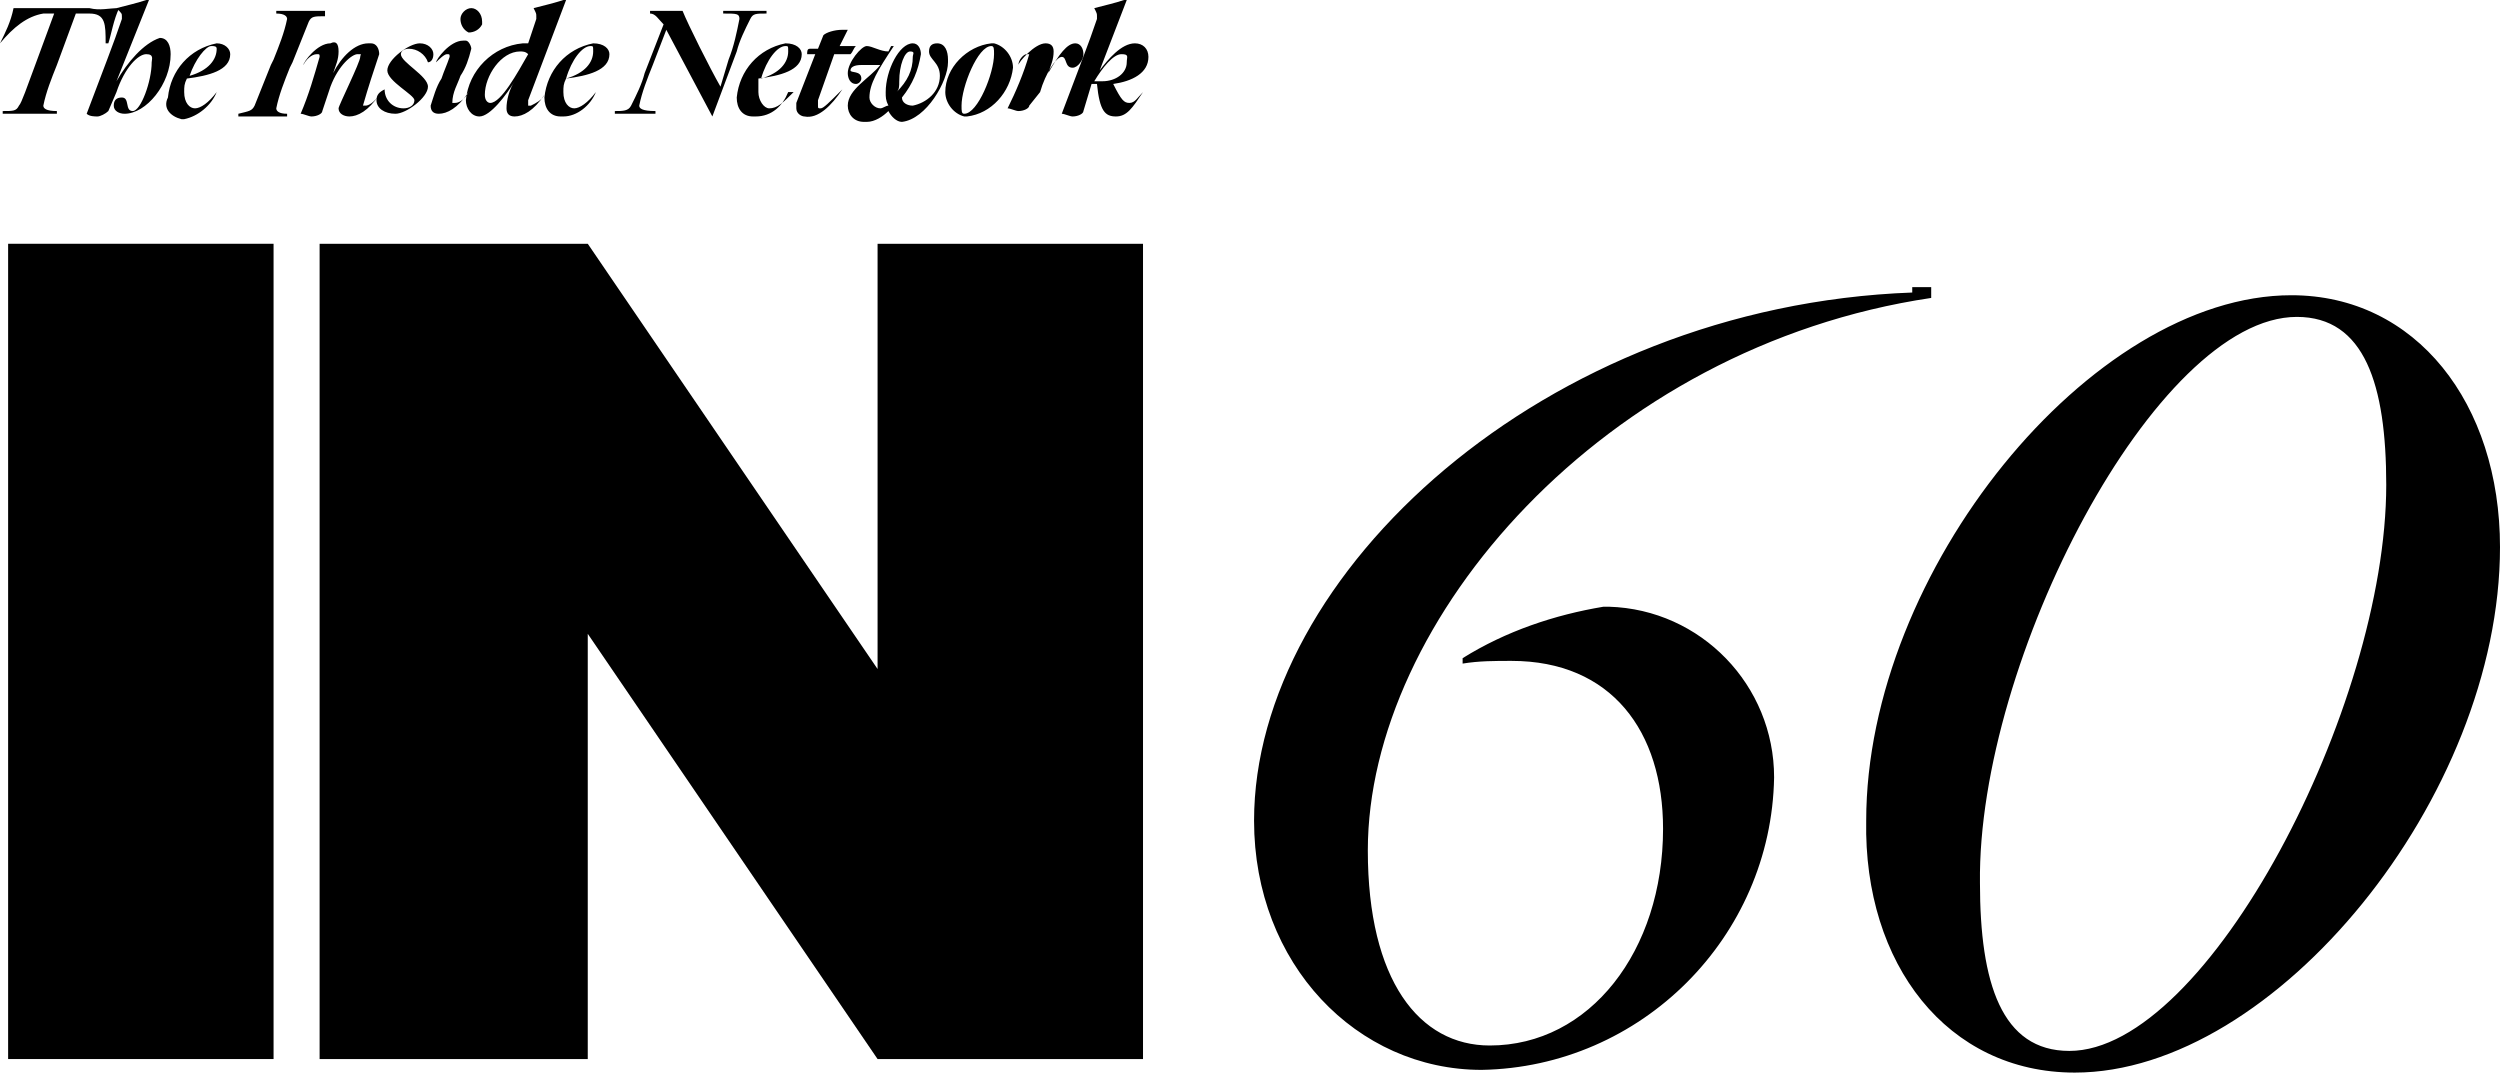
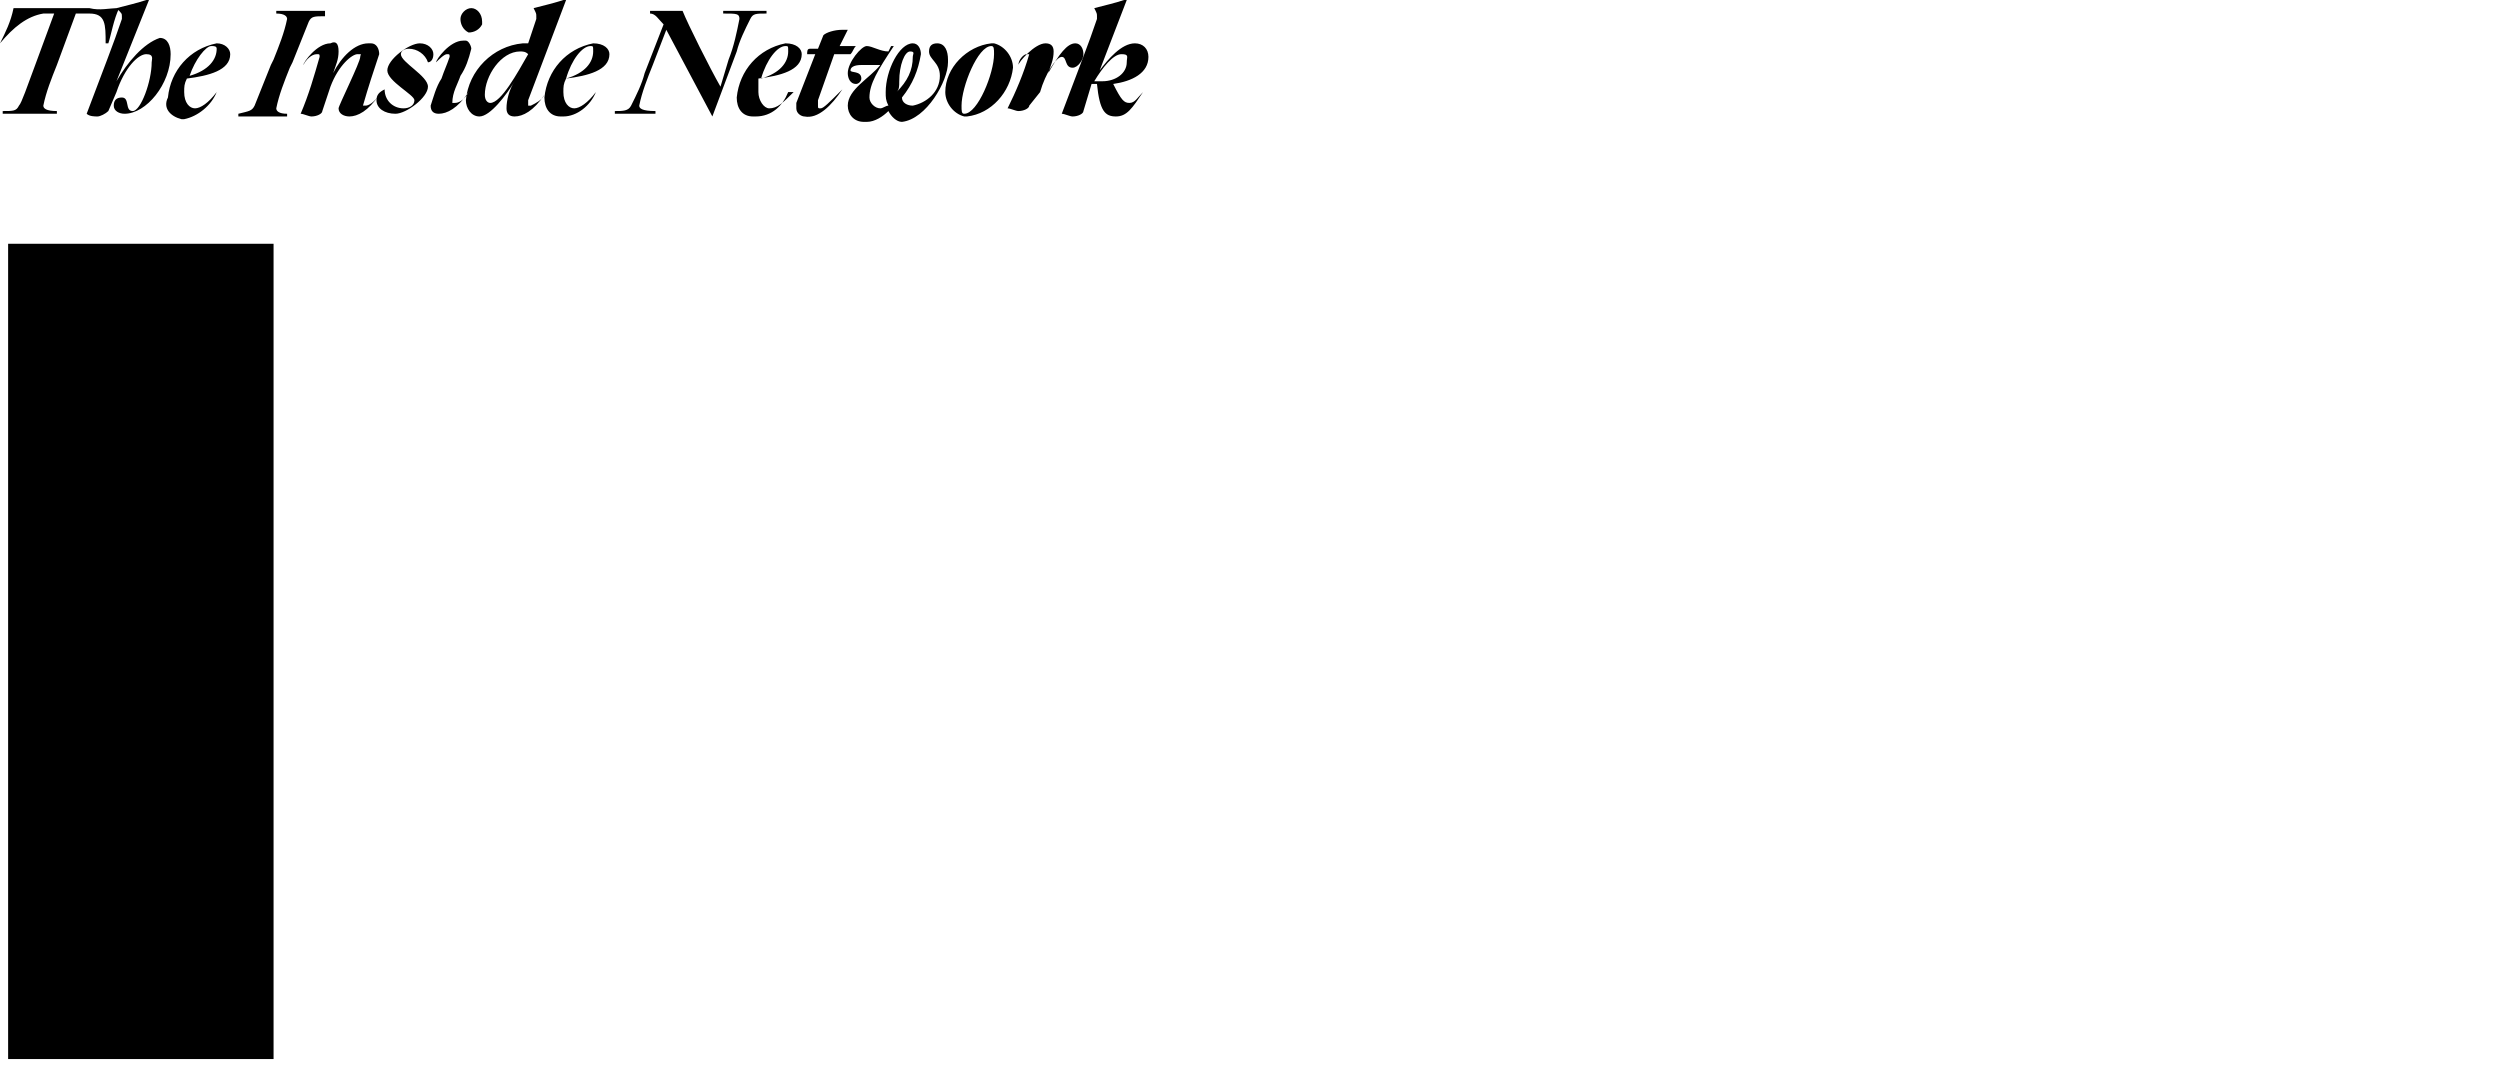
<svg xmlns="http://www.w3.org/2000/svg" version="1.1" id="Layer_1" x="0px" y="0px" viewBox="0 0 92.3 39.6" style="enable-background:new 0 0 92.3 39.6;" xml:space="preserve">
  <g>
-     <polygon points="32.4,39.1 21.7,23.4 21.7,39.1 11.8,39.1 11.8,9 21.7,9 32.4,24.7 32.4,9 42.2,9 42.2,39.1  " />
    <rect x="0.3" y="9" width="9.8" height="30.1" />
    <path d="M41.6,2.3c0,0.4-0.4,0.7-0.9,0.7c-0.1,0-0.2,0-0.3,0c0.3-0.5,0.7-1,1-1S41.6,2.1,41.6,2.3 M42.2,3.4   c-0.2,0.2-0.3,0.4-0.5,0.4s-0.3-0.1-0.6-0.7c0.7-0.1,1.3-0.4,1.3-1c0-0.3-0.2-0.5-0.5-0.5c0,0,0,0,0,0c-0.5,0-1,0.6-1.3,1l1-2.6   h-0.1c-0.3,0.1-0.7,0.2-1.1,0.3l0,0c0.1,0.2,0.1,0.2,0.1,0.3c0,0,0,0.1,0,0.1c-0.3,0.9-0.7,1.9-1.3,3.5c0.1,0,0.3,0.1,0.4,0.1   c0.2,0,0.4-0.1,0.4-0.2l0.3-1c0.1,0,0.1,0,0.2,0c0.1,1,0.3,1.2,0.7,1.2S41.8,4,42.2,3.4 M38.4,3.4c0.2-0.7,0.6-1.3,0.8-1.3   s0.1,0.4,0.4,0.4c0.2,0,0.4-0.3,0.4-0.5c0-0.2-0.1-0.4-0.3-0.4c0,0,0,0,0,0c-0.3,0-0.6,0.4-1,1.1l0,0c0.1-0.3,0.2-0.5,0.2-0.8   c0-0.2-0.1-0.3-0.3-0.3c-0.4,0-1,0.7-1,0.8l0,0C37.6,2.2,37.8,2,37.9,2C37.9,2,38,2,38,2c0,0,0,0,0,0c-0.2,0.7-0.5,1.4-0.8,2   c0.1,0,0.3,0.1,0.4,0.1c0.2,0,0.4-0.1,0.4-0.2L38.4,3.4z M36.6,1.7c0.1,0,0.1,0.1,0.1,0.3c0,0.7-0.6,2.2-1.1,2.2   c-0.1,0-0.1-0.1-0.1-0.3C35.5,3.2,36.1,1.7,36.6,1.7 M35.7,4.3c0.9-0.1,1.6-0.9,1.7-1.8c0-0.4-0.3-0.8-0.7-0.9c0,0-0.1,0-0.1,0   c-0.9,0.1-1.7,0.9-1.7,1.8c0,0.4,0.3,0.8,0.7,0.9C35.6,4.3,35.6,4.3,35.7,4.3 M33.2,3c0-0.6,0.2-1.1,0.4-1.1s0.1,0.1,0.1,0.2   c0,0.5-0.2,0.9-0.6,1.3C33.2,3.3,33.2,3.2,33.2,3 M35,2.2c0-0.3-0.1-0.6-0.4-0.6c-0.2,0-0.3,0.1-0.3,0.3c0,0,0,0,0,0   c0,0.3,0.4,0.4,0.4,0.9c0,0.6-0.5,1-1,1.1c-0.2,0-0.4-0.1-0.4-0.3C33.7,3.1,33.9,2.6,34,2c0-0.2-0.1-0.4-0.3-0.4c-0.5,0-1,1-1,1.8   c0,0.2,0,0.3,0.1,0.5c-0.1,0-0.2,0.1-0.3,0.1c-0.2,0-0.4-0.2-0.4-0.4c0,0,0,0,0,0c0-0.5,0.3-1,0.9-1.9c0,0,0,0-0.1,0l-0.1,0.2   c-0.3,0-0.6-0.2-0.8-0.2s-0.7,0.6-0.7,1c0,0.2,0.1,0.4,0.3,0.4c0.1,0,0.2-0.1,0.2-0.2c0,0,0,0,0,0c0-0.3-0.4-0.2-0.4-0.3   s0.1-0.2,0.4-0.2h0.7c-0.4,0.5-1.2,0.9-1.2,1.5c0,0.3,0.2,0.6,0.6,0.6c0,0,0,0,0.1,0c0.3,0,0.6-0.2,0.8-0.4   c0.1,0.2,0.3,0.4,0.5,0.4C34.2,4.4,35,3,35,2.3 M31.1,3.3C31.1,3.3,31.1,3.2,31.1,3.3c-0.5,0.5-0.7,0.7-0.8,0.7   c-0.1,0-0.1,0-0.1-0.1c0-0.1,0-0.1,0-0.2L30.8,2h0.6c0.1-0.1,0.1-0.2,0.2-0.3l-0.6,0l0.3-0.6c-0.1,0-0.1,0-0.2,0   c-0.3,0-0.6,0.1-0.7,0.2l-0.2,0.5h-0.3c-0.1,0-0.1,0.1-0.1,0.2h0.3l-0.7,1.8c0,0.1,0,0.1,0,0.2c0,0.2,0.2,0.3,0.3,0.3l0,0   C30.2,4.4,30.7,3.9,31.1,3.3 M29,1.7c0.1,0,0.1,0,0.1,0.2c0,0.4-0.3,0.8-1,1C28.3,2.2,28.7,1.7,29,1.7 M29.3,3.4   C29.2,3.4,29.2,3.4,29.3,3.4C28.9,3.8,28.7,4,28.4,4C28.2,4,28,3.7,28,3.4c0-0.2,0-0.3,0-0.5c0.8-0.1,1.6-0.3,1.6-0.9   c0-0.2-0.2-0.4-0.6-0.4c-1,0.2-1.7,1-1.8,2c0,0.4,0.2,0.7,0.6,0.7c0,0,0,0,0.1,0c0.6,0,1-0.4,1.2-0.9 M26.3,4.3l0.9-2.4   c0.1-0.4,0.3-0.8,0.5-1.2c0.1-0.2,0.2-0.2,0.6-0.2V0.4h-0.8h-0.8v0.1c0.5,0,0.6,0,0.6,0.2c-0.1,0.5-0.2,1-0.4,1.5l-0.3,1   c-0.4-0.7-1.2-2.3-1.4-2.8h-0.7h-0.5v0.1c0.2,0,0.3,0.2,0.5,0.4l-0.7,1.8c-0.1,0.4-0.3,0.8-0.5,1.2c-0.1,0.2-0.3,0.2-0.6,0.2v0.1   h1.5V4.1c-0.5,0-0.6-0.1-0.6-0.2c0.1-0.5,0.3-1,0.5-1.5l0.5-1.3L26.3,4.3L26.3,4.3z M21.8,1.7c0.1,0,0.1,0,0.1,0.2   c0,0.4-0.3,0.8-1,1C21.1,2.2,21.5,1.7,21.8,1.7 M22,3.4C22,3.4,22,3.4,22,3.4C21.7,3.8,21.4,4,21.2,4c-0.2,0-0.4-0.2-0.4-0.6   c0-0.2,0-0.3,0.1-0.5c0.8-0.1,1.6-0.3,1.6-0.9c0-0.2-0.2-0.4-0.6-0.4c-1,0.2-1.7,1-1.8,2c0,0.4,0.2,0.7,0.6,0.7c0,0,0,0,0.1,0   C21.3,4.3,21.8,3.9,22,3.4 M18.1,3.8c-0.1,0-0.2-0.1-0.2-0.3c0-0.7,0.6-1.6,1.3-1.6c0.1,0,0.2,0,0.3,0.1   C19.1,2.7,18.5,3.8,18.1,3.8 M19,3L19,3c-0.2,0.3-0.3,0.7-0.3,1c0,0.2,0.1,0.3,0.3,0.3c0,0,0,0,0,0c0.3,0,0.7-0.2,1.1-0.8   c0,0,0,0,0,0c-0.1,0.2-0.3,0.3-0.5,0.4c0,0-0.1,0-0.1,0c0,0,0,0,0,0c0-0.1,0-0.1,0-0.2L20.9,0h-0.1c-0.3,0.1-0.7,0.2-1.1,0.3l0,0   c0.1,0.2,0.1,0.2,0.1,0.3c0,0,0,0.1,0,0.1l-0.3,0.9h-0.2c-1.1,0.1-2,1-2.1,2.1c0,0.3,0.2,0.6,0.5,0.6C18.1,4.3,18.7,3.5,19,3    M17,2.8c0.2-0.3,0.3-0.6,0.4-1c0-0.1-0.1-0.3-0.2-0.3c0,0,0,0-0.1,0c-0.5,0-1,0.7-1,0.8c0,0.1,0,0,0,0C16.2,2.2,16.4,2,16.5,2   c0.1,0,0.1,0,0.1,0.1c-0.1,0.3-0.2,0.5-0.3,0.8c-0.2,0.3-0.3,0.7-0.4,1c0,0.2,0.1,0.3,0.3,0.3c0,0,0,0,0,0c0.3,0,0.7-0.2,1.1-0.8   l0,0c-0.1,0.2-0.3,0.4-0.5,0.4c0,0-0.1,0-0.1,0c0,0,0,0,0,0C16.7,3.4,16.9,3.1,17,2.8 M17.4,0.3c-0.2,0-0.4,0.2-0.4,0.4   c0,0,0,0,0,0c0,0.2,0.1,0.4,0.3,0.5c0.2,0,0.4-0.1,0.5-0.3c0,0,0-0.1,0-0.1C17.8,0.5,17.6,0.3,17.4,0.3 M14.2,3.3   c-0.2,0.1-0.3,0.2-0.3,0.4c0,0.3,0.3,0.5,0.7,0.5c0.4,0,1.2-0.6,1.2-1s-1-0.9-1-1.2c0-0.1,0.1-0.2,0.3-0.2c0.3,0,0.6,0.2,0.7,0.5   C15.9,2.3,16,2.2,16,2c0-0.2-0.2-0.4-0.5-0.4c-0.4,0-1.2,0.6-1.2,1s1,0.9,1,1.1S15.1,4,14.9,4C14.5,4,14.2,3.7,14.2,3.3 M12.2,1.6   c-0.5,0-1,0.7-1,0.8l0,0C11.3,2.2,11.5,2,11.7,2c0.1,0,0.1,0,0.1,0.1c-0.2,0.7-0.4,1.4-0.7,2.1c0.1,0,0.3,0.1,0.4,0.1   c0.2,0,0.4-0.1,0.4-0.2l0.3-0.9c0.3-0.8,0.8-1.2,1-1.2c0.2,0,0.1,0,0.1,0.1c0,0.2-0.8,1.8-0.8,1.9c0,0.2,0.2,0.3,0.4,0.3   c0.3,0,0.7-0.2,1.1-0.8l0,0c-0.2,0.3-0.4,0.4-0.5,0.4c0,0-0.1,0-0.1,0c0,0,0,0,0,0C13.6,3.2,13.8,2.6,14,2c0-0.2-0.1-0.4-0.3-0.4   c0,0,0,0-0.1,0c-0.5,0-1,0.5-1.3,1.1l0,0c0.1-0.3,0.2-0.5,0.2-0.8C12.5,1.6,12.4,1.5,12.2,1.6 M10,2.4c-0.2,0.5-0.4,1-0.6,1.5   C9.3,4.1,9.2,4.1,8.8,4.2v0.1h1.8V4.2c-0.3,0-0.4-0.1-0.4-0.2c0.1-0.5,0.3-1,0.5-1.5l0.1-0.2c0.2-0.5,0.4-1,0.6-1.5   c0.1-0.2,0.2-0.2,0.6-0.2V0.4h-0.9h-0.9v0.1c0.3,0,0.4,0.1,0.4,0.2c-0.1,0.5-0.3,1-0.5,1.5L10,2.4z M7.8,1.7c0.1,0,0.2,0,0.2,0.1   c0,0.4-0.3,0.8-1,1C7.2,2.2,7.6,1.7,7.8,1.7 M8,3.4C8,3.4,8,3.4,8,3.4C7.7,3.8,7.4,4,7.2,4S6.8,3.8,6.8,3.4c0-0.2,0-0.3,0.1-0.5   c0.8-0.1,1.6-0.3,1.6-0.9c0-0.2-0.2-0.4-0.5-0.4c-1,0.2-1.7,1-1.8,2C6,4,6.3,4.3,6.7,4.4c0,0,0,0,0.1,0C7.3,4.3,7.8,3.9,8,3.4    M4.5,0.6c0,0,0,0.1,0,0.1C4.2,1.6,3.8,2.6,3.2,4.2c0.1,0.1,0.3,0.1,0.4,0.1c0.1,0,0.3-0.1,0.4-0.2l0.3-0.7C4.6,2.5,5.1,2,5.4,2   s0.2,0.2,0.2,0.3c0,0.7-0.4,1.8-0.7,1.8S4.8,3.6,4.5,3.6c-0.2,0-0.3,0.1-0.3,0.3c0,0,0,0,0,0c0,0.2,0.2,0.3,0.4,0.3c0,0,0,0,0,0   c0.8,0,1.7-1.1,1.7-2.2c0-0.3-0.1-0.6-0.4-0.6C5.3,1.6,4.7,2.3,4.3,3l0,0l1.2-3H5.4C5.1,0.1,4.7,0.2,4.3,0.3l0,0   C4.5,0.5,4.5,0.5,4.5,0.6 M0.7,3.9C0.6,4.1,0.5,4.1,0.1,4.1l0,0.1h2V4.1c-0.4,0-0.5-0.1-0.5-0.2c0.1-0.5,0.3-1,0.5-1.5l0.7-1.9h0.5   c0.6,0,0.6,0.4,0.6,1.1h0.1c0.1-0.3,0.2-0.9,0.4-1.3c-0.4,0-0.7,0.1-1.1,0H1.6c-0.4,0-0.7,0-1.1,0C0.4,0.8,0.2,1.2,0,1.6l0,0   C0.5,1,1,0.6,1.6,0.5H2L1.3,2.4C1,3.2,0.8,3.8,0.7,3.9" />
-     <path d="M84.8,11.7c2.5,0,3.3,2.5,3.3,6.2c0,8.2-6.6,20.9-11.7,20.9c-2.5,0-3.3-2.5-3.3-6.2C73,24.4,79.6,11.7,84.8,11.7    M76.6,39.6c7.4,0,15.7-10.2,15.7-19.4c0-5.3-3.1-9.3-7.7-9.3c-7.4,0-15.7,10.2-15.7,19.4C68.8,35.6,71.9,39.6,76.6,39.6    M70.6,10.8c-13.6,0.5-24.3,10.4-24.3,19.5c0,5.3,3.8,9.2,8.4,9.2c5.9-0.1,10.7-4.9,10.8-10.8c0-3.4-2.7-6.2-6.1-6.3   c-0.1,0-0.2,0-0.2,0c-1.8,0.3-3.6,0.9-5.2,1.9v0.2c0.6-0.1,1.2-0.1,1.8-0.1c3.7,0,5.6,2.6,5.6,6.2c0,4.5-2.7,8-6.4,8   c-2.6,0-4.5-2.4-4.5-7.2c0-8.5,8.7-18.6,20.8-20.4v-0.4H70.6z" />
  </g>
</svg>